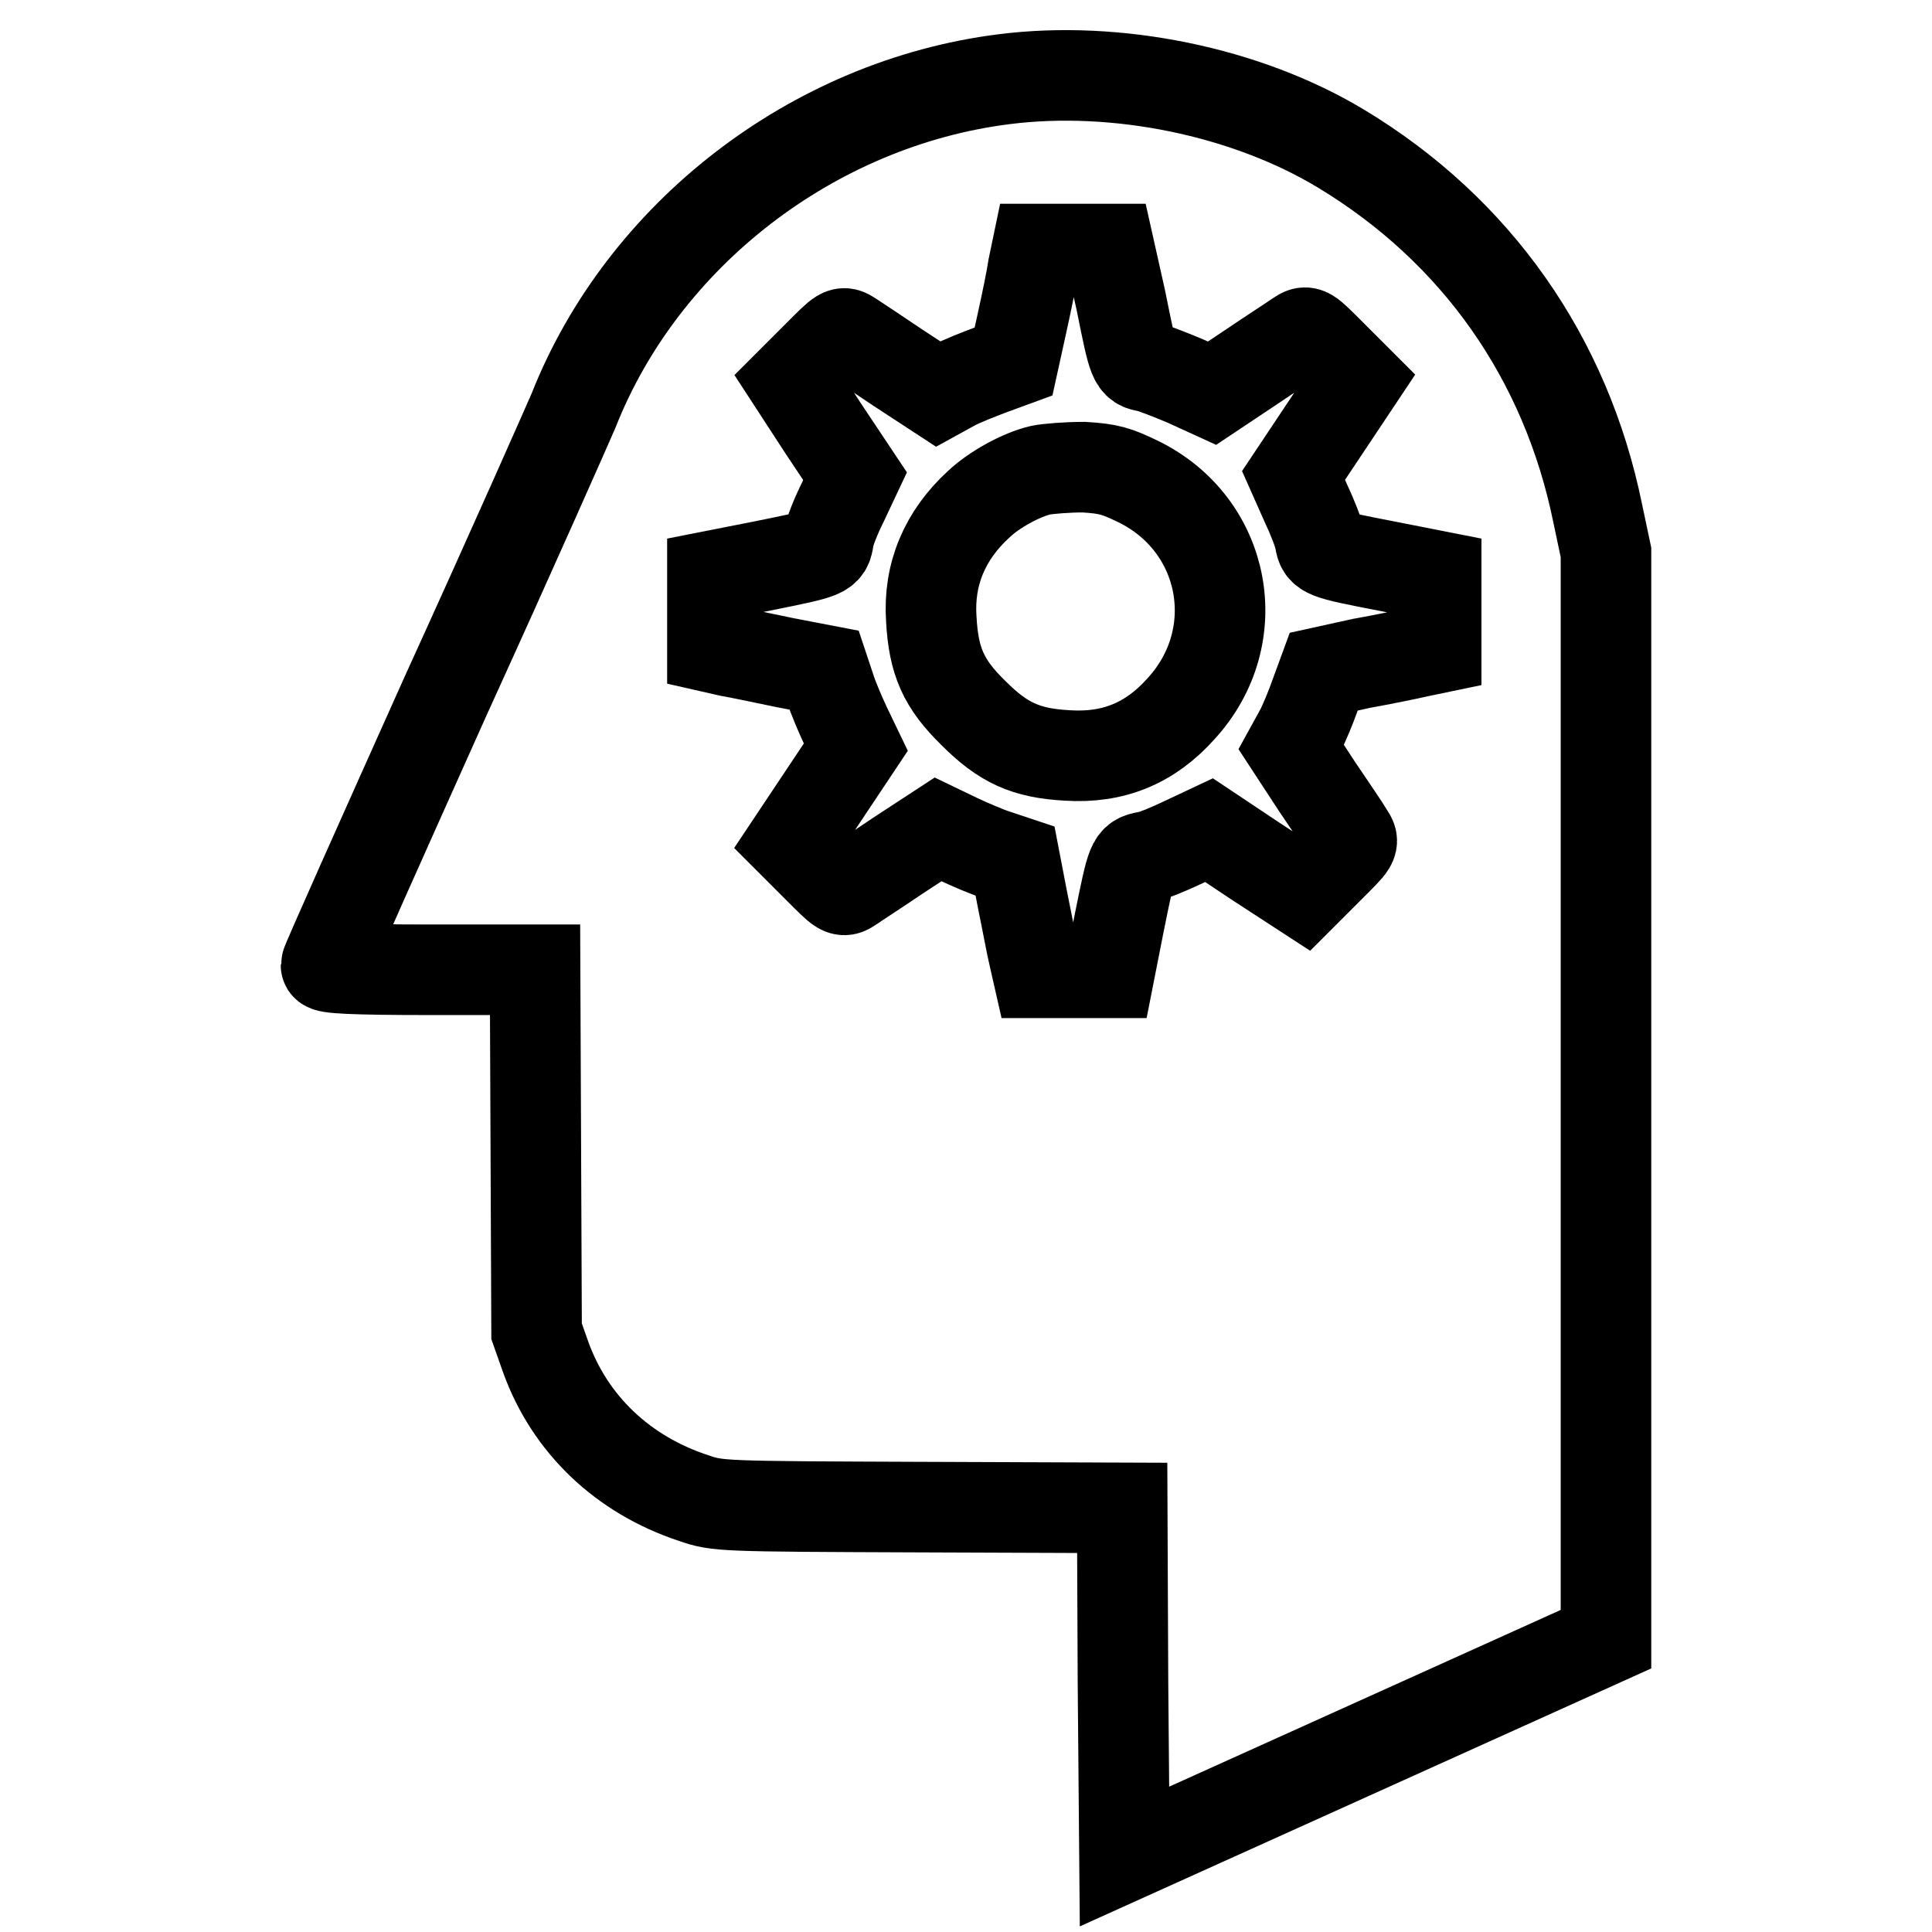
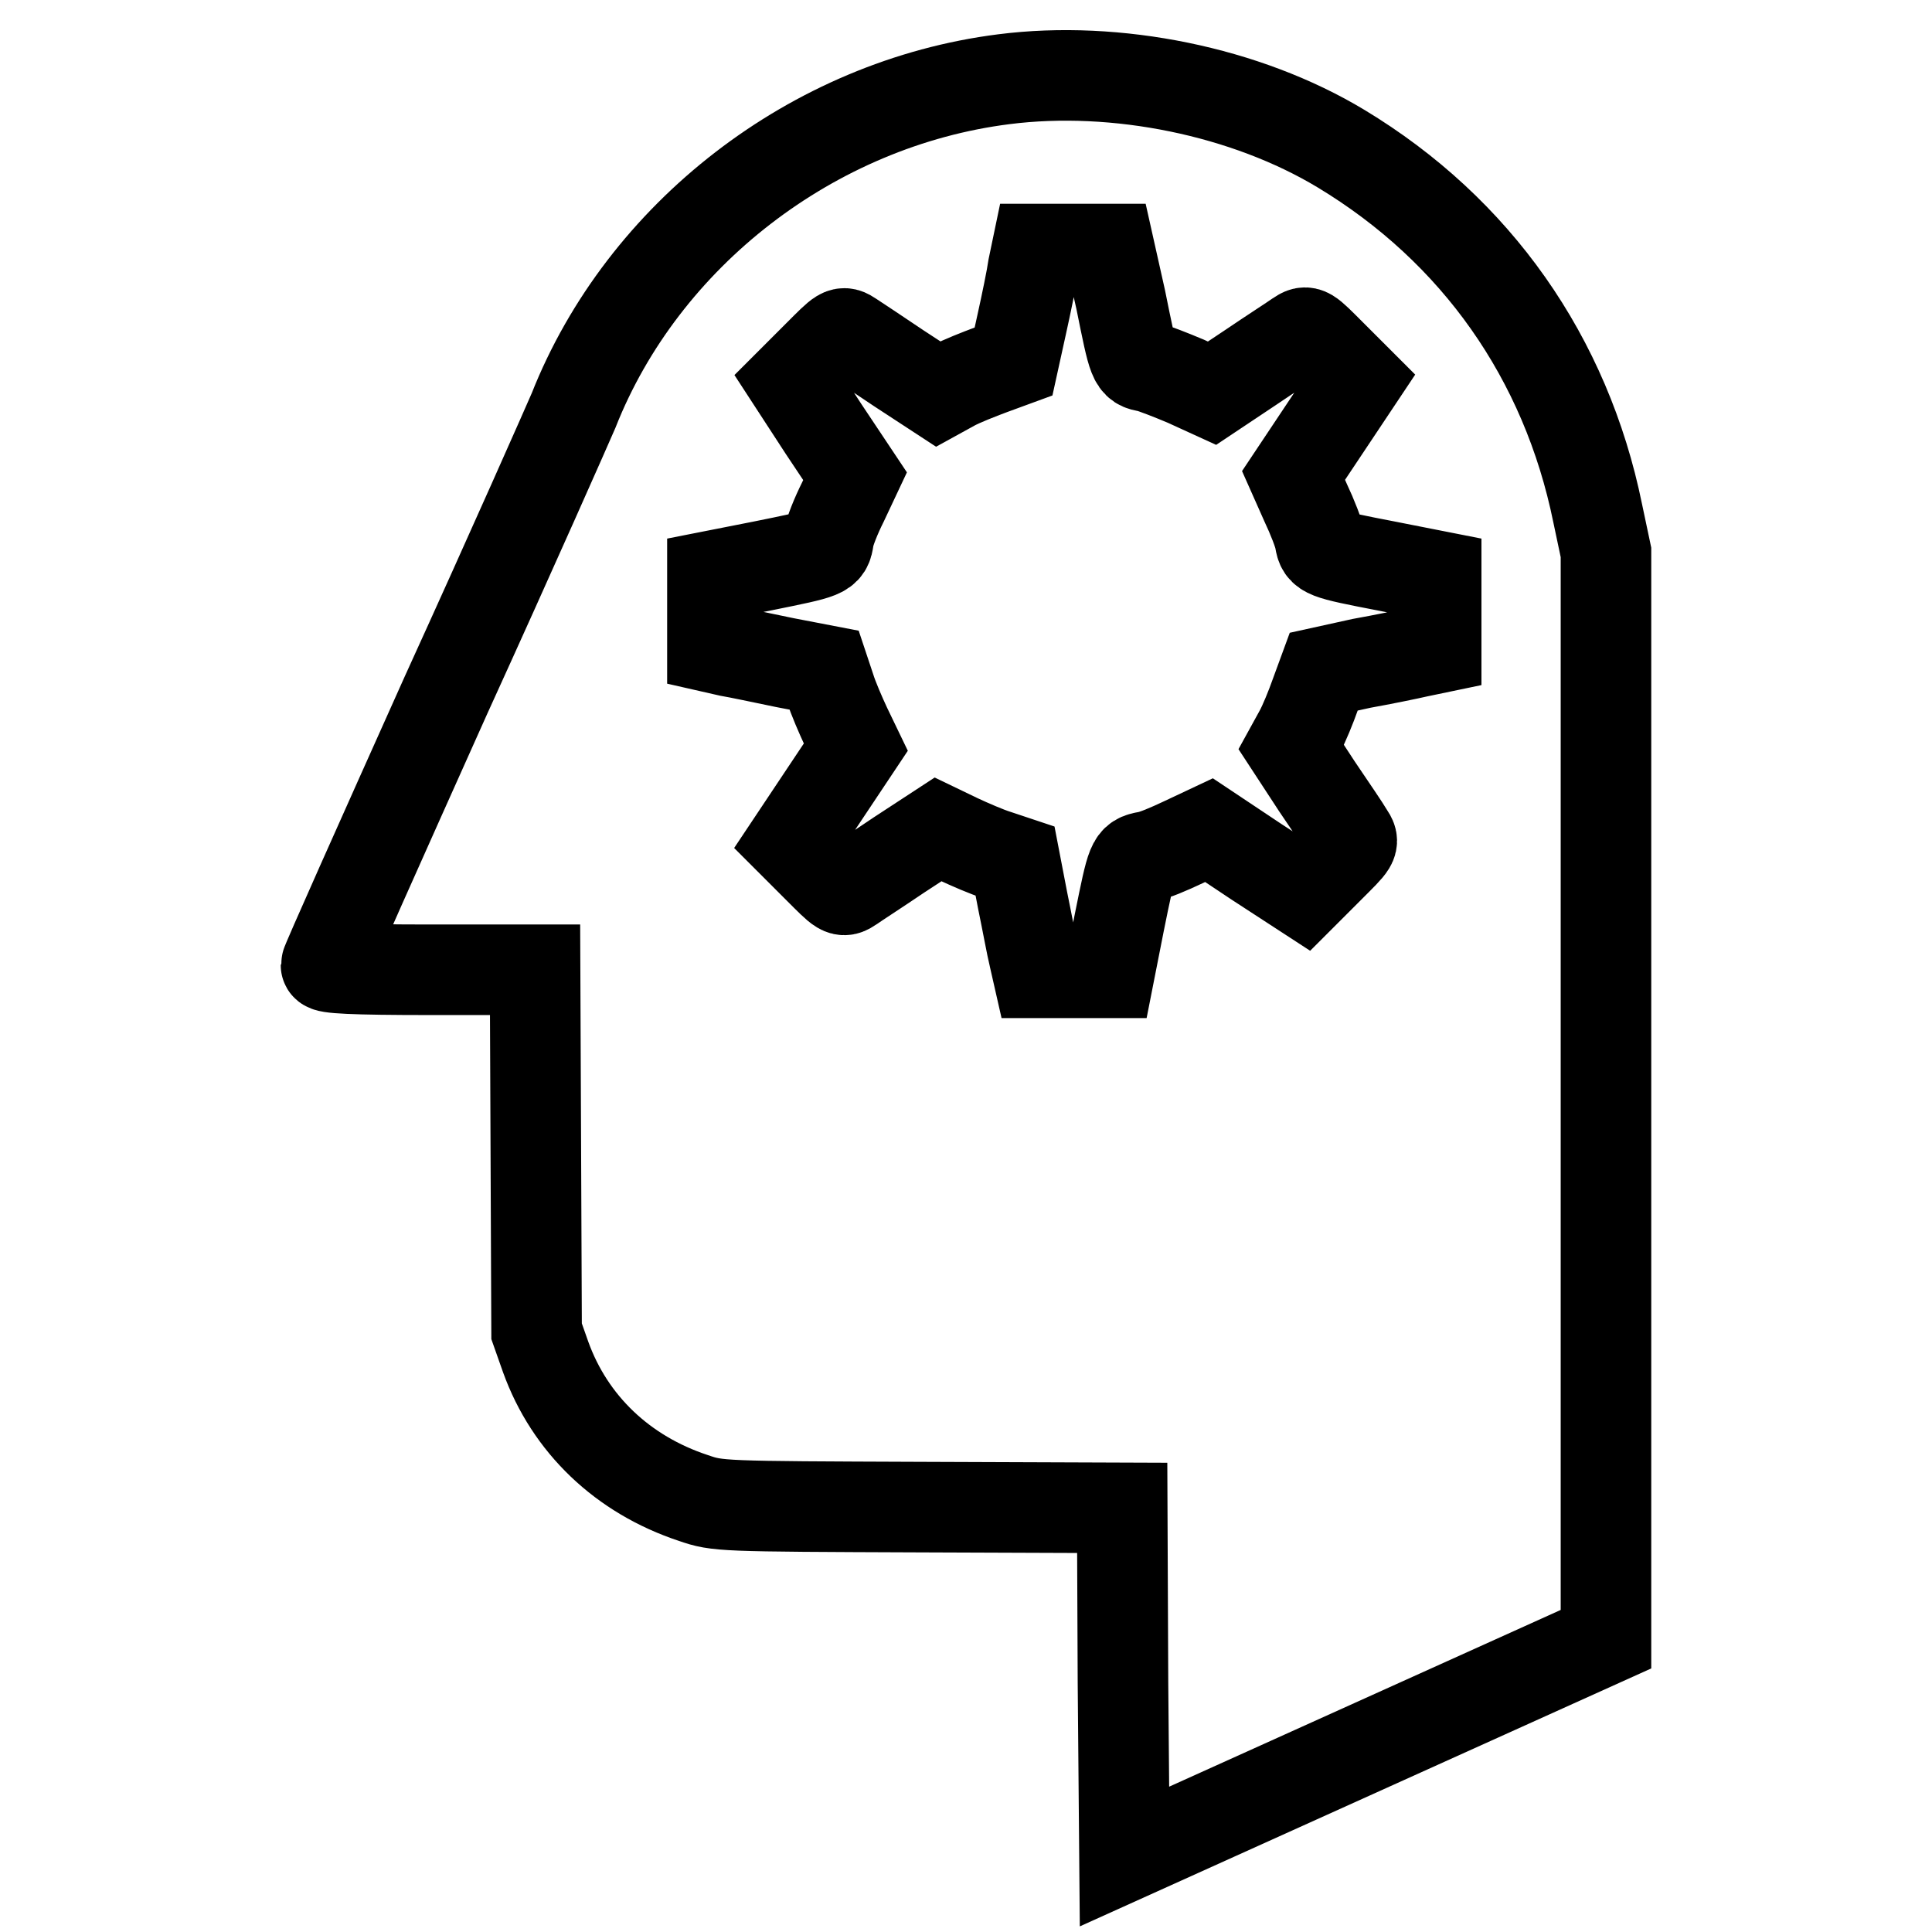
<svg xmlns="http://www.w3.org/2000/svg" version="1.1" x="0px" y="0px" viewBox="0 0 256 256" enable-background="new 0 0 256 256" xml:space="preserve">
  <g>
    <g>
      <g>
        <path stroke-width="12" fill-opacity="0" stroke="#000000" d="M133,10.5C107.7,13.7,85.2,31.1,76,54.4c-0.6,1.4-8.1,18.4-16.9,37.7c-8.7,19.4-15.9,35.5-15.9,35.8c0,0.4,3.4,0.6,13.9,0.6h13.8l0.1,23.9l0.1,24l1.2,3.4c3.2,8.9,10.2,15.6,19.6,18.7c3.2,1.1,3.5,1.1,30,1.2l26.8,0.1l0.1,23.1L149,246l31.9-14.4l31.9-14.4v-72V73.2l-1.1-5.2c-4.2-20.6-16.1-37.5-34-48.3C165.1,12.1,147.9,8.6,133,10.5z M148.5,39.7c1.7,8.4,1.7,8.6,3.6,8.9c0.8,0.2,3.1,1.1,5,1.9l3.5,1.6l5.1-3.4c2.8-1.9,5.6-3.7,6.3-4.2c1.2-0.8,1.2-0.7,4.5,2.6l3.3,3.3l-4.2,6.3l-4.2,6.3l1.6,3.6c0.9,1.9,1.8,4.2,1.9,5c0.3,1.7,0.5,1.8,8.8,3.4l6.6,1.3v4.8v4.8l-2.4,0.5c-1.3,0.3-4.7,1-7.5,1.5l-5,1.1l-1.1,3c-0.6,1.7-1.5,3.9-2.1,5l-1.1,2l3.4,5.2c1.9,2.8,3.8,5.6,4.2,6.3c0.8,1.2,0.7,1.2-2.6,4.5l-3.3,3.3l-6.3-4.1l-6.3-4.2l-3.4,1.6c-1.9,0.9-4,1.8-4.9,1.9c-1.9,0.4-1.9,0.4-3.6,8.8l-1.3,6.6h-4.8h-4.7l-0.5-2.2c-0.3-1.2-0.9-4.5-1.5-7.4l-1-5.2l-2.4-0.8c-1.3-0.4-3.6-1.4-5.1-2.1l-2.7-1.3l-5.2,3.4c-2.8,1.9-5.6,3.7-6.3,4.2c-1.2,0.8-1.2,0.7-4.5-2.6l-3.3-3.3l4.2-6.3l4.2-6.3l-1.3-2.7c-0.7-1.5-1.7-3.8-2.1-5.1l-0.8-2.4l-5.2-1c-2.9-0.6-6.2-1.3-7.4-1.5l-2.2-0.5v-4.7v-4.8l6.6-1.3c8.4-1.7,8.5-1.7,8.8-3.6c0.1-0.9,1-3.1,1.9-4.9l1.6-3.4l-4.2-6.3l-4.1-6.3l3.3-3.3c3.3-3.3,3.3-3.4,4.5-2.6c0.6,0.4,3.5,2.3,6.3,4.2l5.2,3.4l2-1.1c1.1-0.6,3.4-1.5,5-2.1l3-1.1l1.1-5c0.6-2.7,1.3-6.1,1.5-7.5l0.5-2.4h4.8h4.8L148.5,39.7z" />
-         <path stroke-width="12" fill-opacity="0" stroke="#000000" d="M137.9,62.3c-2.6,0.6-6.2,2.6-8.2,4.5c-4.5,4.1-6.7,9.3-6.3,15.2c0.3,5.6,1.6,8.6,5.6,12.5c3.9,3.9,6.9,5.3,12.4,5.6c6.1,0.4,11-1.6,15.1-6.2c8.8-9.6,6-24.4-5.7-30.1c-2.9-1.4-3.9-1.7-7.2-1.9C141.4,61.9,138.9,62.1,137.9,62.3z" />
      </g>
    </g>
  </g>
</svg>